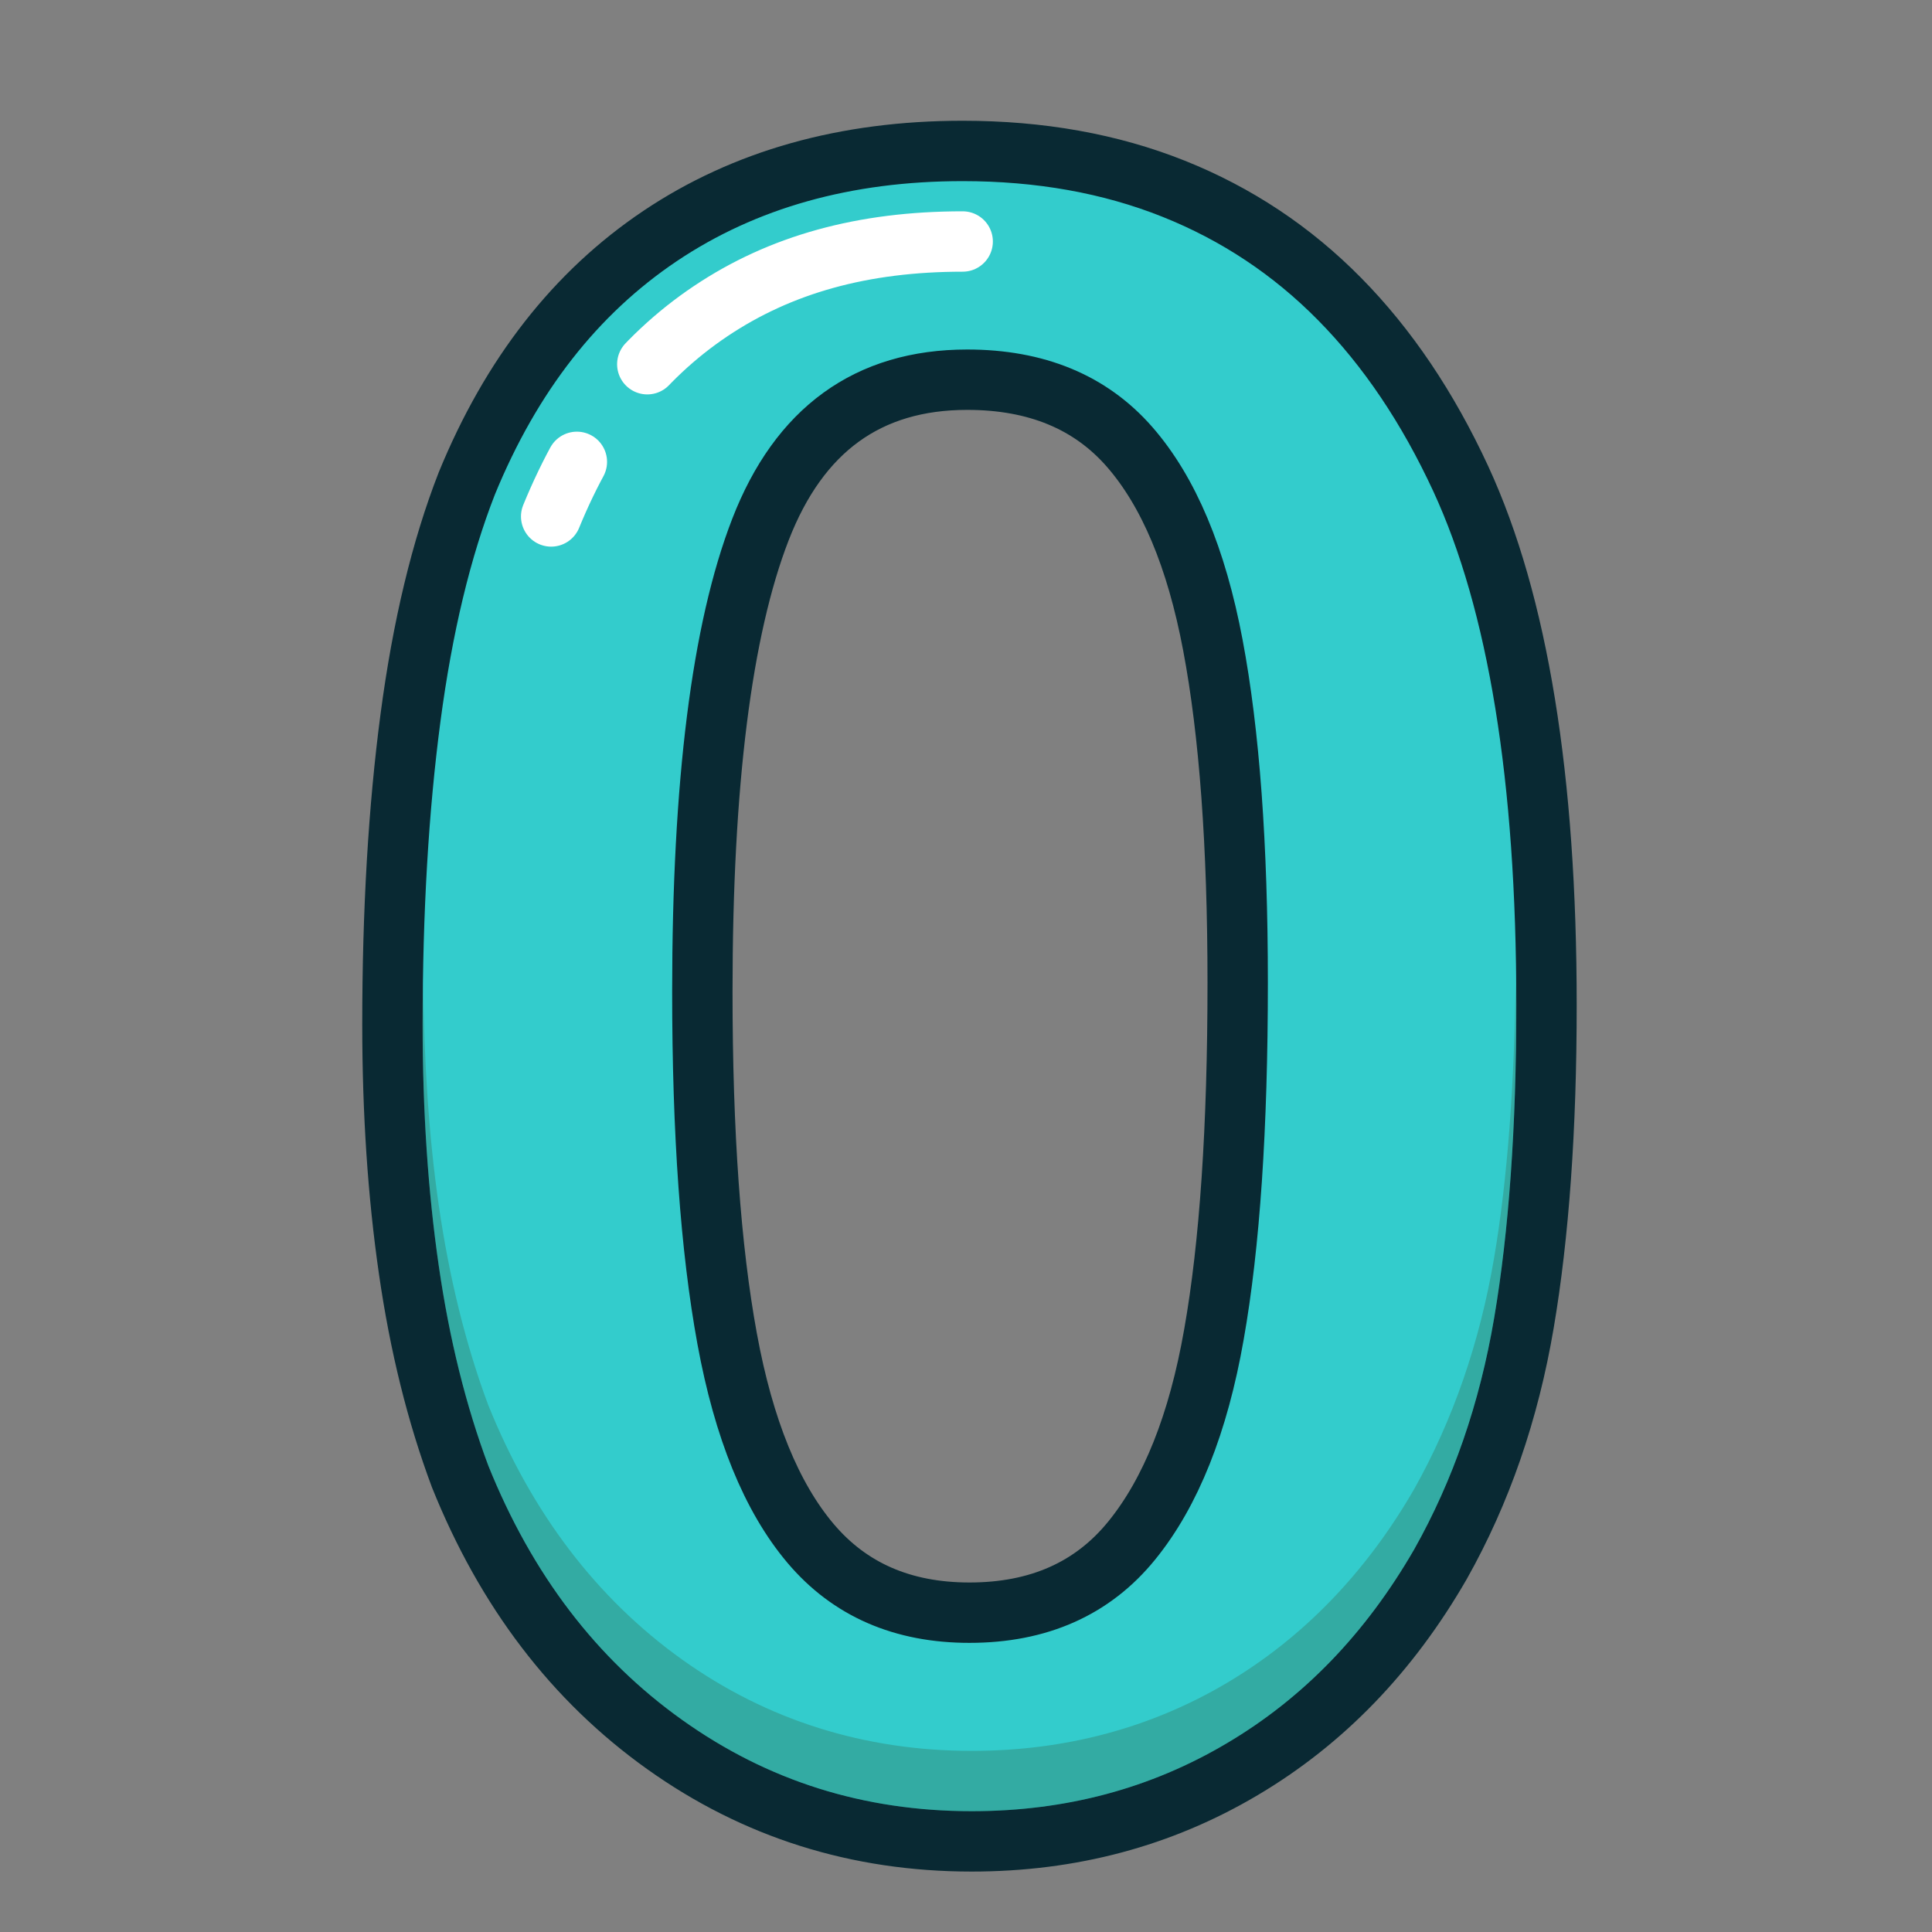
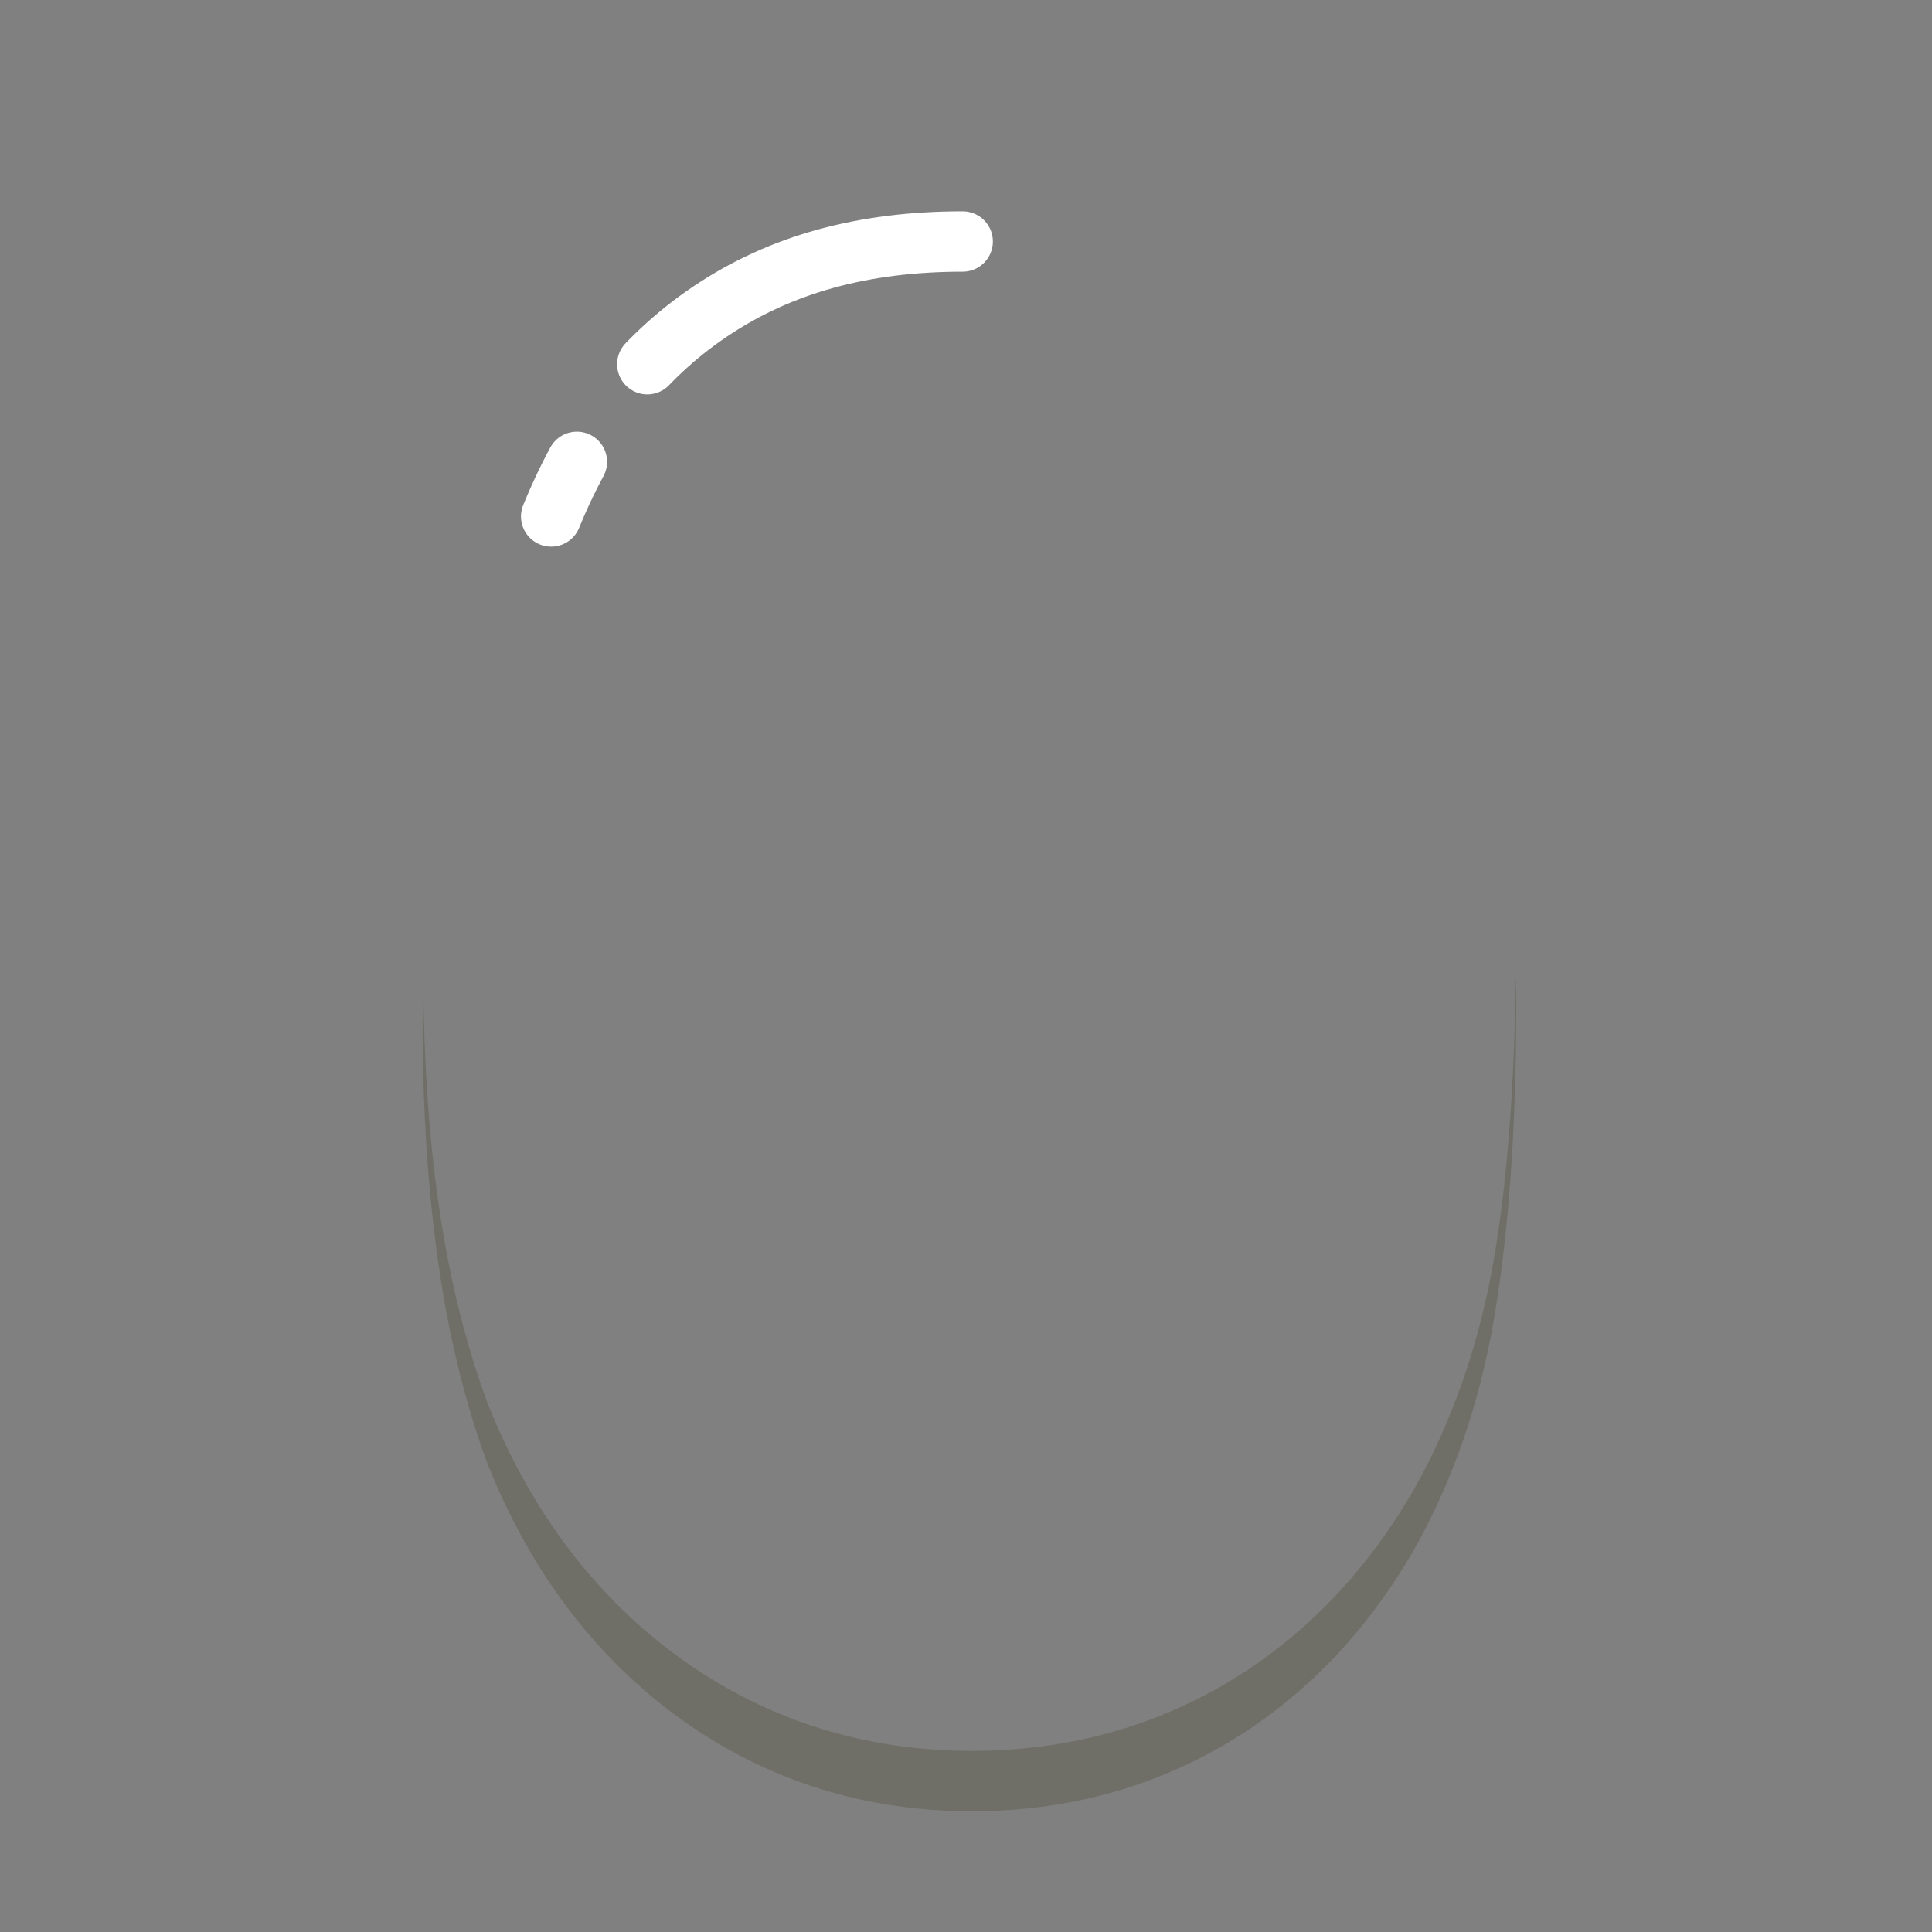
<svg xmlns="http://www.w3.org/2000/svg" id="Layer_1" x="0px" y="0px" width="32px" height="32px" viewBox="0 0 32 32" xml:space="preserve">
  <rect x="0" y="0" width="32" height="32" fill="#808080" stroke="none" />
  <title />
  <desc />
  <g id="Page-1_1_">
    <g id="number-0">
      <g id="Page-1" transform="translate(6, 2)">
-         <path id="Fill-1" fill="#33CCCC" d="M14.5,14.276c0-2.277-0.137-4.141-0.411-5.591C13.816,7.236,13.355,6.14,12.708,5.4 c-0.647-0.74-1.543-1.111-2.688-1.111c-1.643,0-2.784,0.828-3.425,2.483c-0.641,1.655-0.962,4.206-0.962,7.653 c0,2.341,0.137,4.257,0.411,5.75s0.734,2.622,1.381,3.388s1.525,1.148,2.632,1.148c1.145,0,2.041-0.398,2.688-1.195 c0.647-0.796,1.103-1.935,1.362-3.416C14.369,18.619,14.5,16.678,14.5,14.276 M19.615,14.648c0,2.041-0.125,3.797-0.374,5.265 c-0.249,1.469-0.709,2.8-1.382,3.995c-0.846,1.468-1.94,2.601-3.284,3.396c-1.345,0.797-2.839,1.195-4.48,1.195 c-1.892,0-3.587-0.535-5.087-1.605s-2.629-2.551-3.388-4.442c-0.386-1.033-0.669-2.175-0.849-3.425 C0.59,17.775,0.5,16.423,0.5,14.967c0-1.879,0.1-3.572,0.299-5.078c0.199-1.505,0.51-2.8,0.933-3.882 c0.734-1.792,1.801-3.158,3.201-4.098C6.333,0.97,8.004,0.5,9.945,0.5c1.282,0,2.446,0.208,3.491,0.625s1.963,1.027,2.754,1.83 c0.791,0.802,1.459,1.795,2.006,2.977C19.143,7.985,19.615,10.891,19.615,14.648" />
-         <path id="Stroke-3" fill="none" stroke="#092933" stroke-linejoin="round" d="M14.5,14.276c0-2.277-0.137-4.141-0.411-5.591 C13.816,7.236,13.355,6.14,12.708,5.4c-0.647-0.74-1.543-1.111-2.688-1.111c-1.643,0-2.784,0.828-3.425,2.483 c-0.641,1.655-0.962,4.206-0.962,7.653c0,2.341,0.137,4.257,0.411,5.75s0.734,2.622,1.381,3.388s1.525,1.148,2.632,1.148 c1.145,0,2.041-0.398,2.688-1.195c0.647-0.796,1.103-1.935,1.362-3.416C14.369,18.619,14.5,16.678,14.5,14.276L14.5,14.276z M19.615,14.648c0,2.041-0.125,3.797-0.374,5.265c-0.249,1.469-0.709,2.8-1.382,3.995c-0.846,1.468-1.94,2.601-3.284,3.396 c-1.345,0.797-2.839,1.195-4.48,1.195c-1.892,0-3.587-0.535-5.087-1.605s-2.629-2.551-3.388-4.442 c-0.386-1.033-0.669-2.175-0.849-3.425C0.59,17.775,0.5,16.423,0.5,14.967c0-1.879,0.1-3.572,0.299-5.078 c0.199-1.505,0.51-2.8,0.933-3.882c0.734-1.792,1.801-3.158,3.201-4.098C6.333,0.97,8.004,0.5,9.945,0.5 c1.282,0,2.446,0.208,3.491,0.625s1.963,1.027,2.754,1.83c0.791,0.802,1.459,1.795,2.006,2.977 C19.143,7.985,19.615,10.891,19.615,14.648L19.615,14.648z" />
        <path id="Fill-5" opacity="0.204" fill="#332E09" d="M19.106,14.155 c-0.021,1.791-0.136,3.368-0.358,4.673c-0.237,1.406-0.684,2.695-1.324,3.834c-0.797,1.383-1.842,2.465-3.104,3.213 C13.06,26.621,11.639,27,10.095,27c-1.776,0-3.39-0.508-4.796-1.512c-1.413-1.01-2.495-2.43-3.215-4.223 c-0.367-0.984-0.644-2.102-0.818-3.311c-0.163-1.131-0.244-2.377-0.256-3.69C1.006,14.499,1,14.728,1,14.967 c0,1.428,0.089,2.77,0.265,3.988c0.174,1.209,0.451,2.326,0.818,3.311c0.72,1.793,1.802,3.213,3.215,4.223 C6.705,27.492,8.318,28,10.095,28c1.544,0,2.965-0.379,4.225-1.125c1.263-0.748,2.308-1.83,3.104-3.213 c0.641-1.139,1.087-2.428,1.324-3.834c0.244-1.43,0.366-3.172,0.366-5.178C19.114,14.479,19.108,14.321,19.106,14.155" />
        <path id="Stroke-7" fill="none" stroke="#FFFFFF" stroke-linecap="round" stroke-linejoin="round" stroke-dasharray="1,2,6,2,3" d=" M3.129,6.554c0.616-1.503,1.482-2.622,2.64-3.399C6.927,2.378,8.293,2,9.945,2" />
      </g>
    </g>
  </g>
</svg>